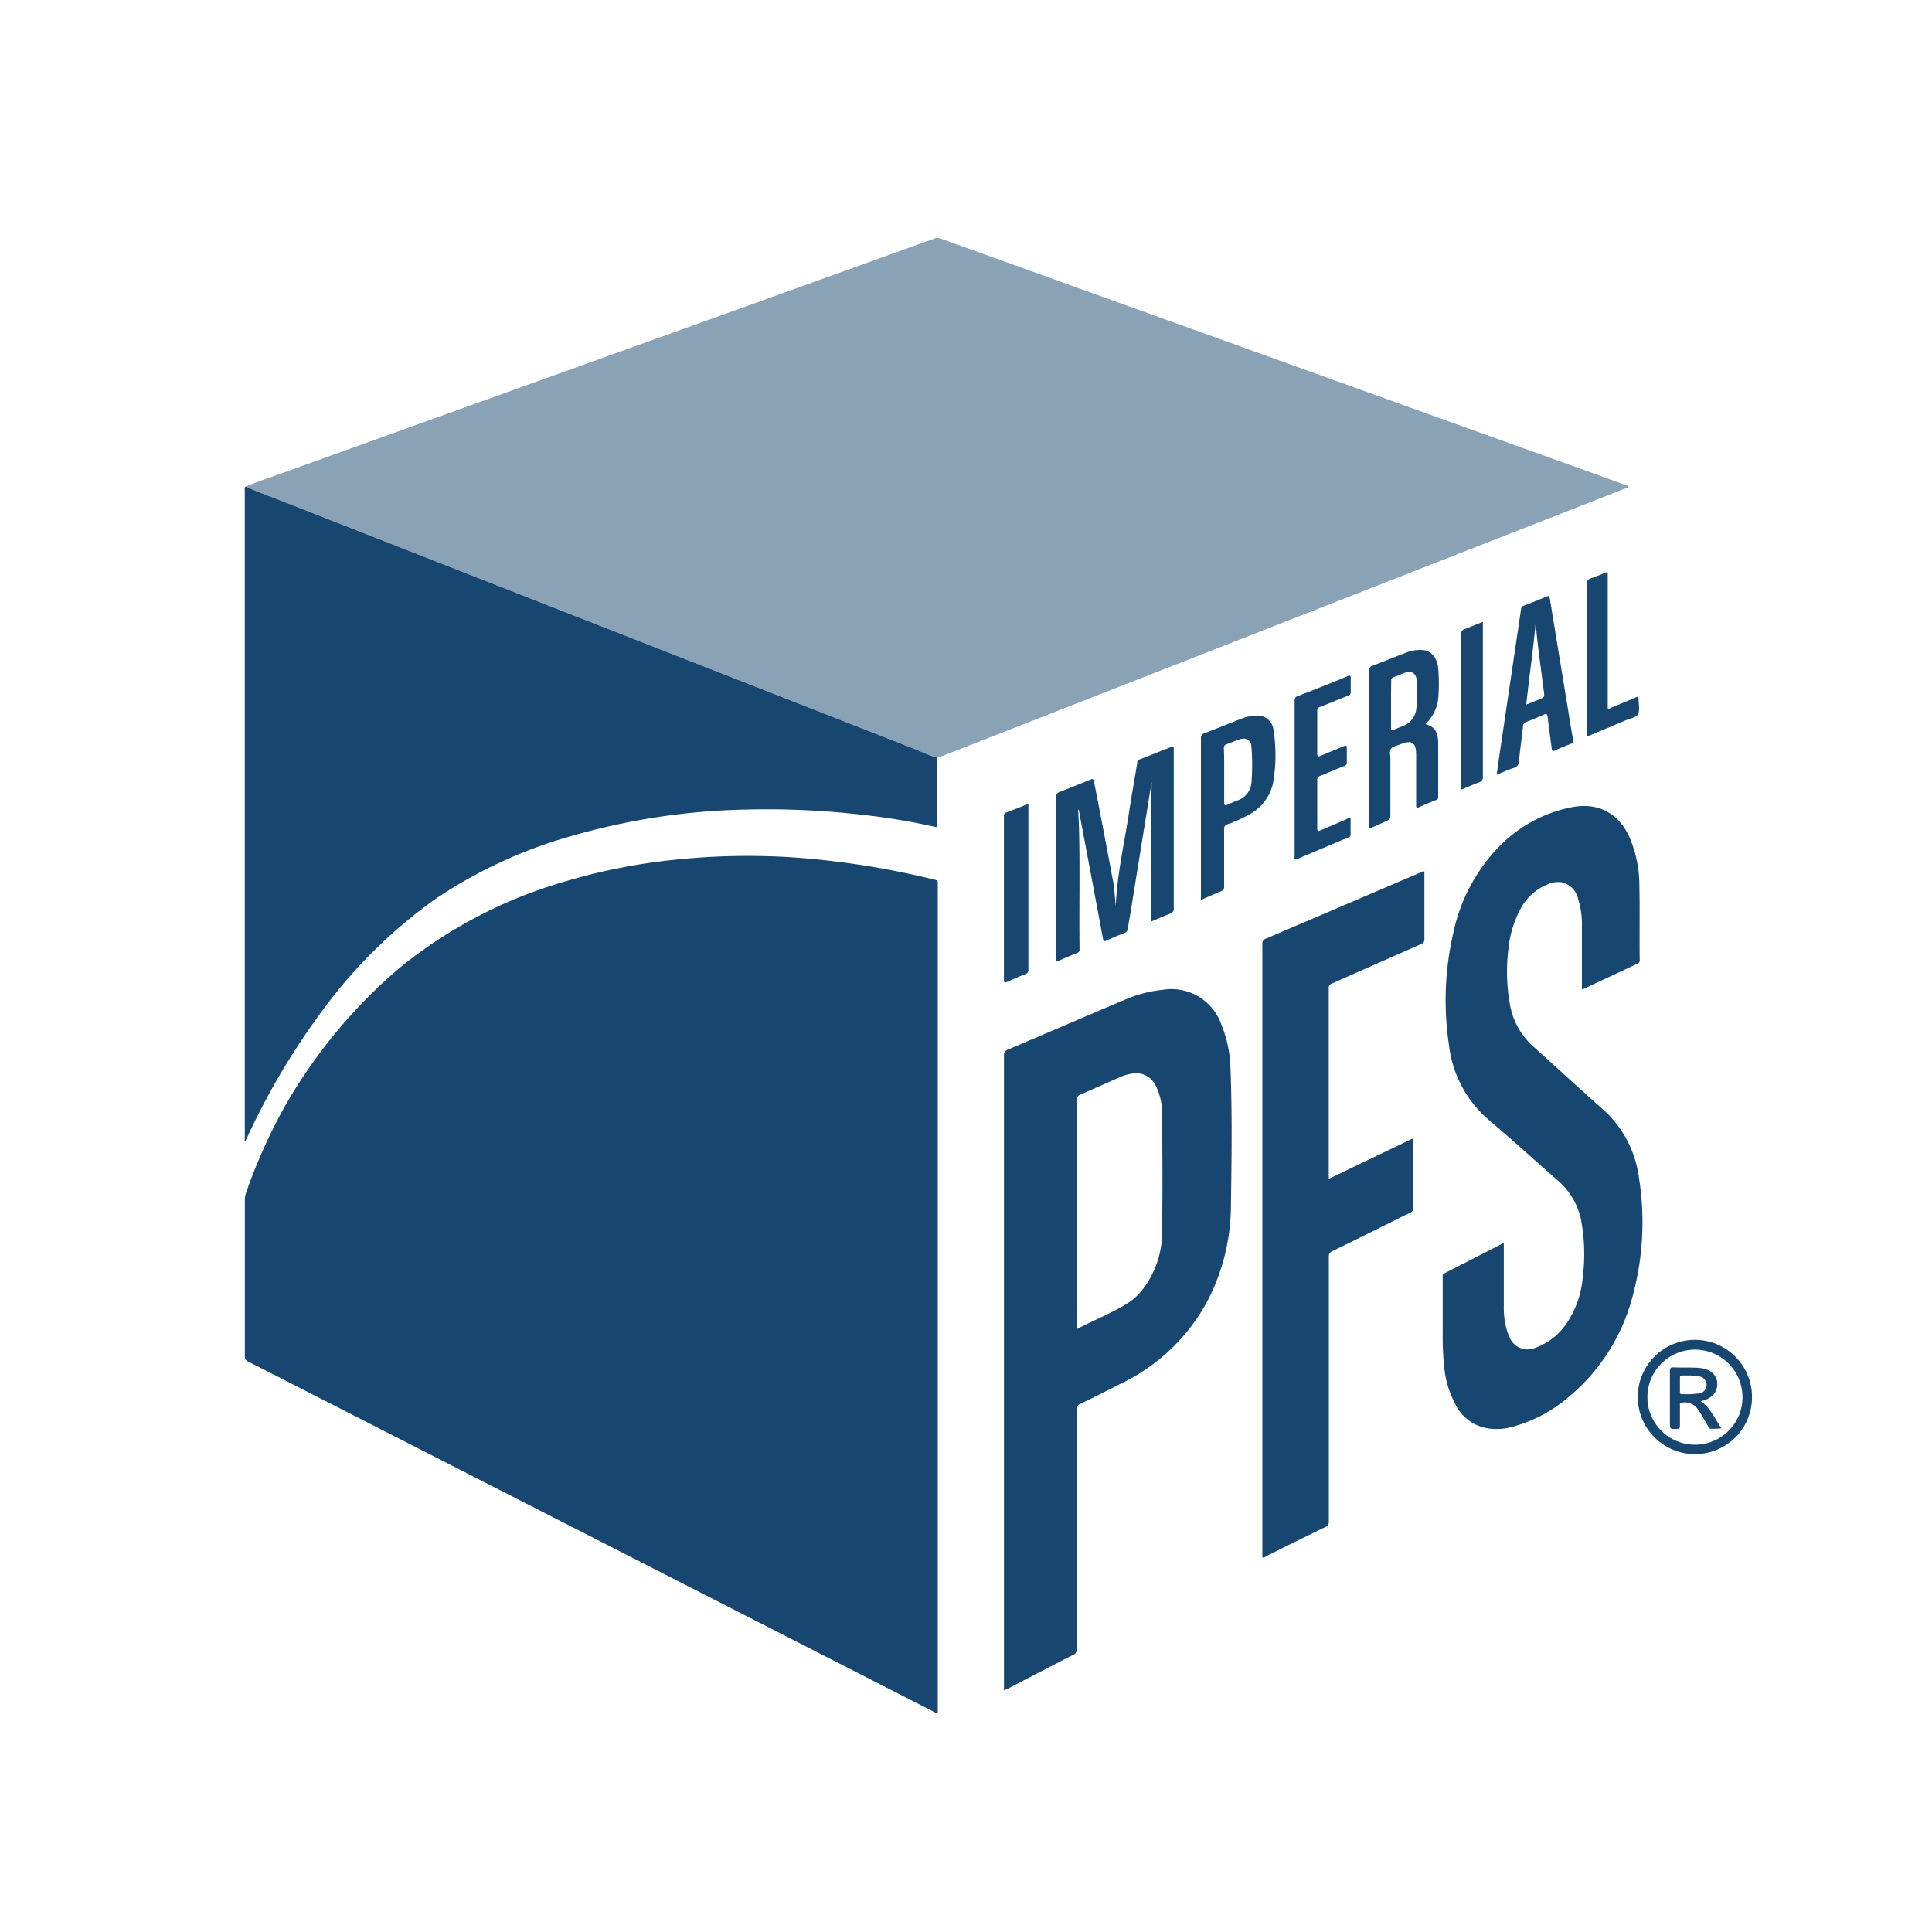
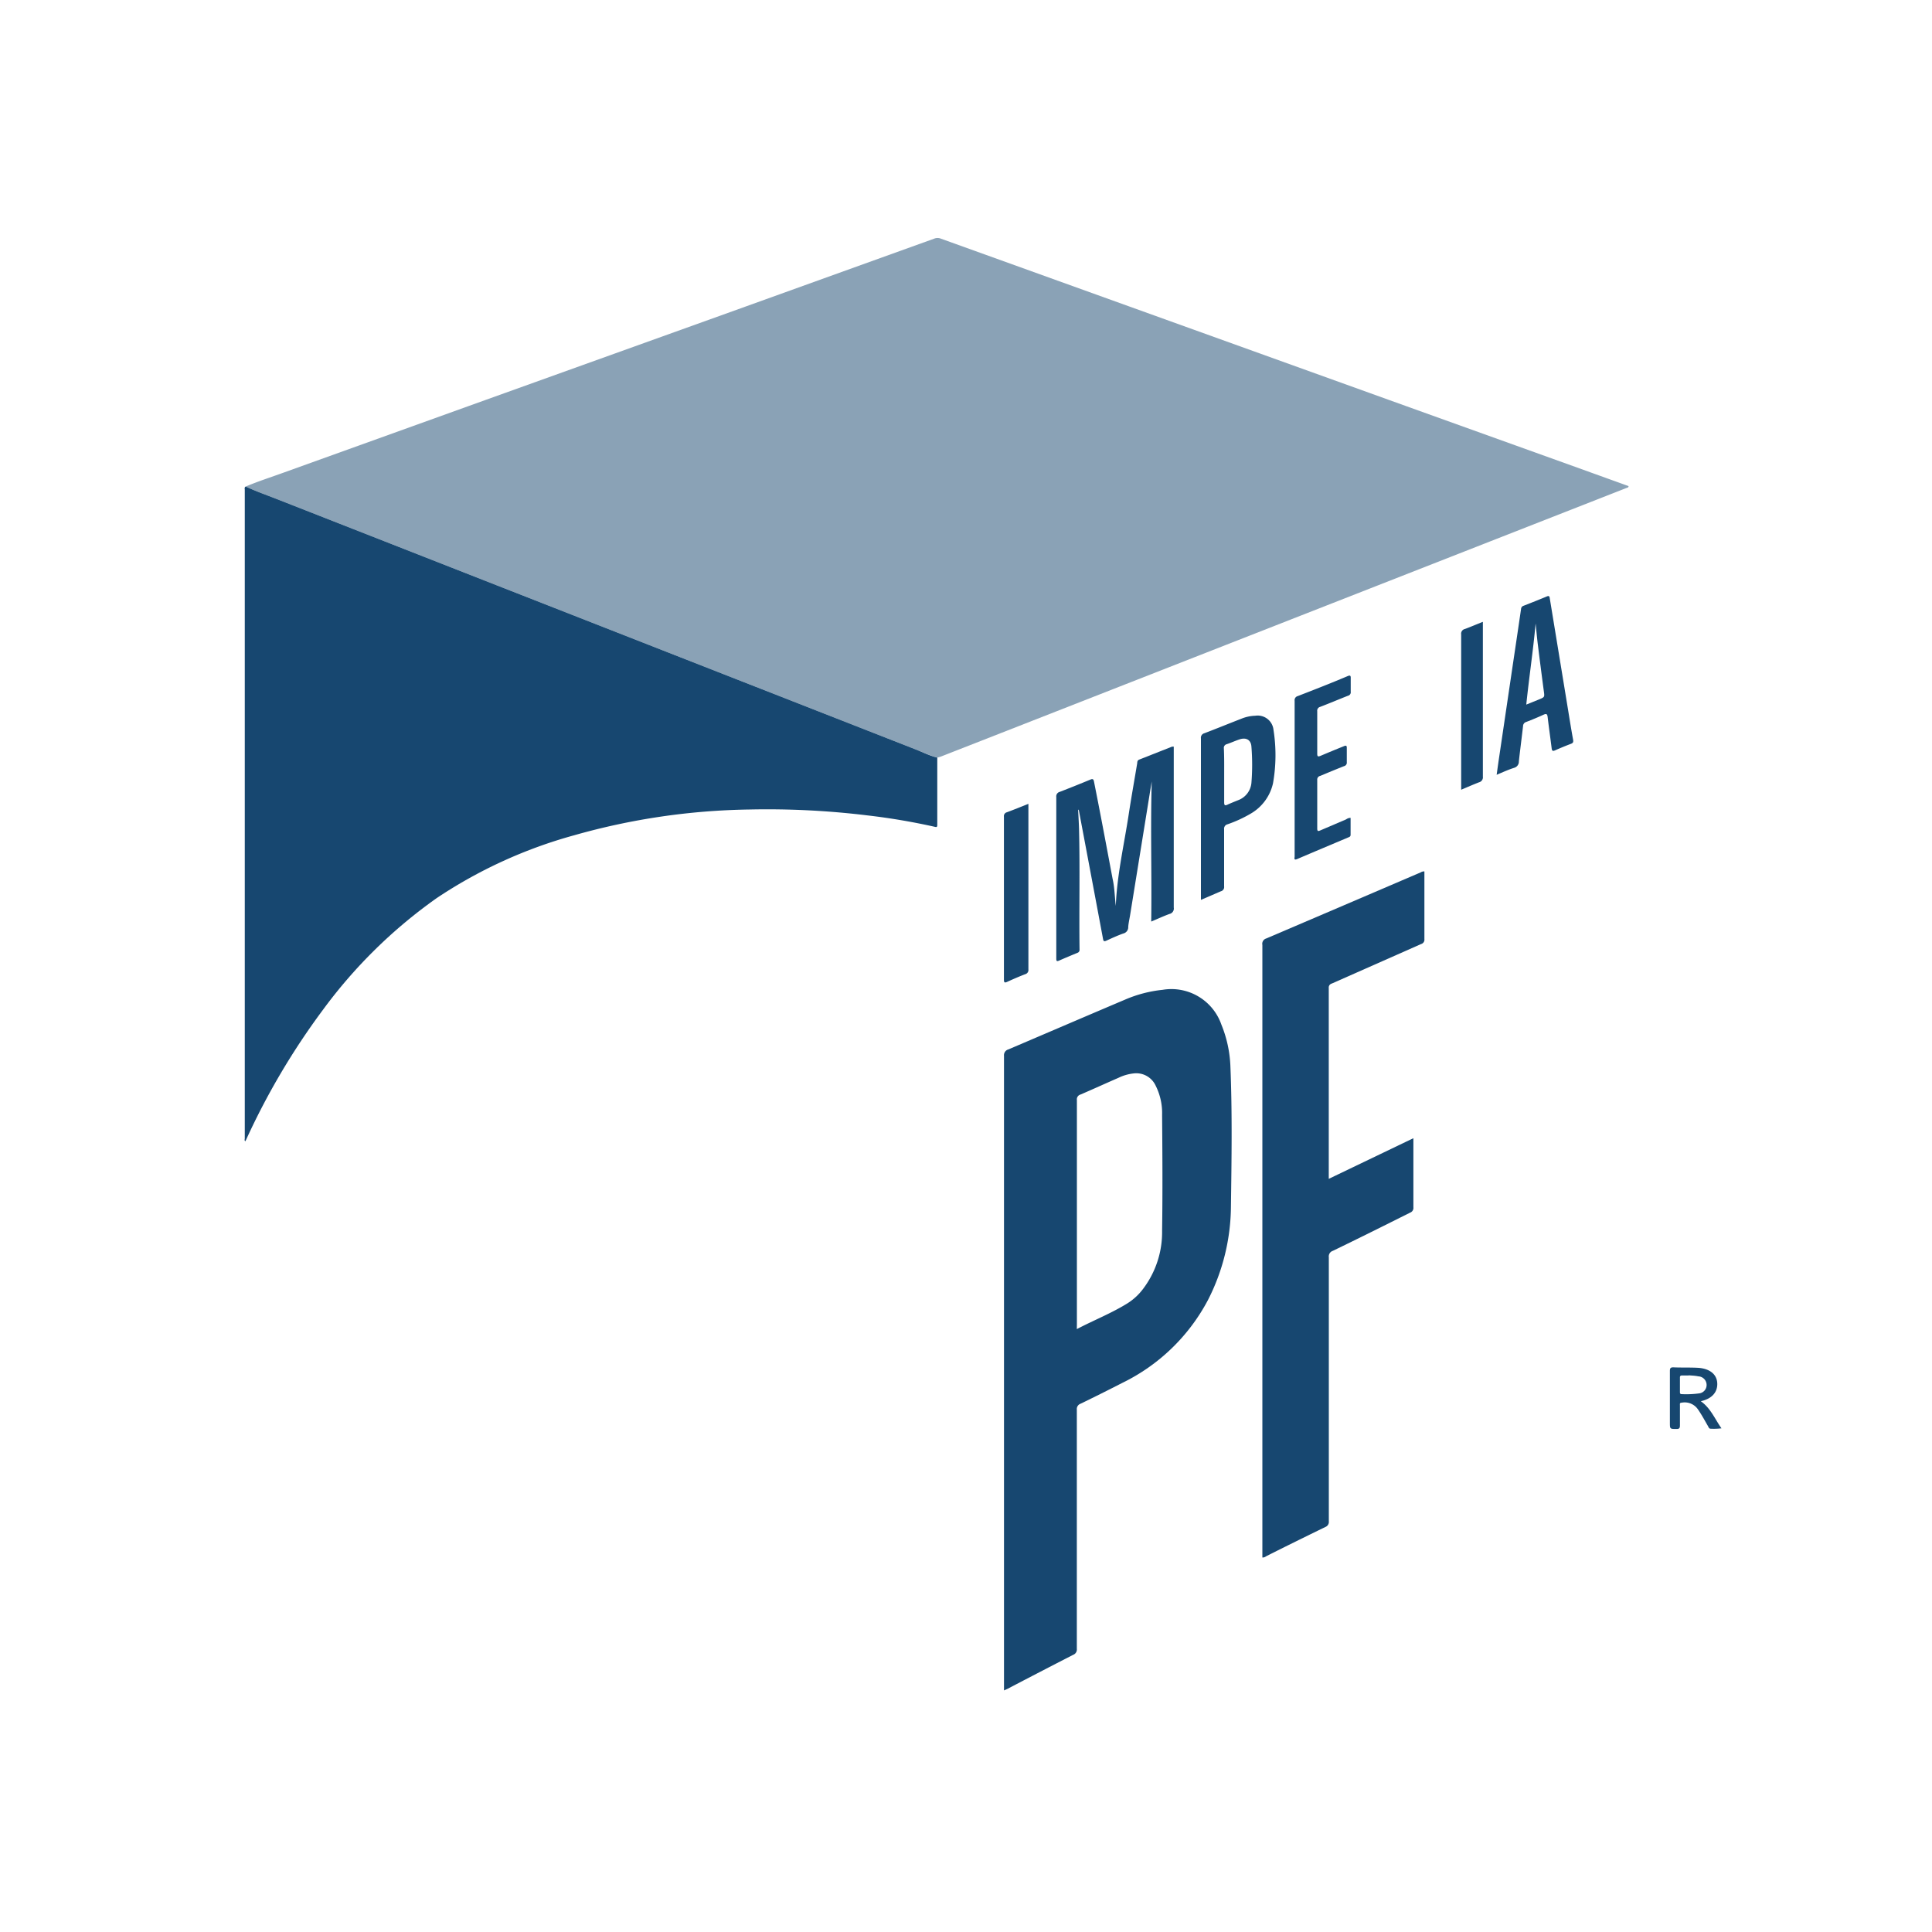
<svg xmlns="http://www.w3.org/2000/svg" id="Layer_1" data-name="Layer 1" viewBox="0 0 300 300">
  <defs>
    <style>.cls-1{fill:#174770;}.cls-2{fill:#8aa2b6;}</style>
  </defs>
-   <path class="cls-1" d="M145.56,266a1.26,1.26,0,0,1-.64-.24Q91.75,238.59,38.55,211.43a.85.85,0,0,1-.53-.89q0-12.14,0-24.27a3.21,3.21,0,0,1,.22-1.14,84.35,84.35,0,0,1,5.62-12.68,81,81,0,0,1,18-22A72.44,72.44,0,0,1,88,136.8a92.17,92.17,0,0,1,17-3.32,108,108,0,0,1,18.77-.3,129.66,129.66,0,0,1,21.36,3.42c.35.08.57.21.49.61a1.92,1.92,0,0,0,0,.24V266Z" />
  <path class="cls-2" d="M38.15,75.55c1.93-.81,3.92-1.45,5.88-2.16L75.38,62.11,114,48.24l31.08-11.19a1.38,1.38,0,0,1,1,0l29.31,10.55,42.95,15.46,26.22,9.42,8.32,3c0,.25-.21.25-.34.3L200.4,96.21l-40.15,15.73-14.15,5.54a5.15,5.15,0,0,1-.56.16c-1.16-.33-2.26-.84-3.39-1.28l-41.48-16.25L77.14,90.89,42.87,77.45C41.29,76.83,39.69,76.27,38.15,75.55Z" />
  <path class="cls-1" d="M38.15,75.55c1.54.72,3.14,1.28,4.72,1.9L77.14,90.89l23.53,9.22,41.48,16.25c1.13.44,2.23,1,3.39,1.28,0,3.49,0,7,0,10.46,0,.37-.14.35-.42.28a100.34,100.34,0,0,0-10.47-1.77,128.44,128.44,0,0,0-18.29-.91,104.81,104.81,0,0,0-27.2,4,73.31,73.31,0,0,0-21.34,9.75,77.19,77.19,0,0,0-17.73,17.43,111,111,0,0,0-11.83,20l-.16.33c-.19-.11-.09-.28-.09-.41q0-50.4,0-100.78C38,75.91,37.93,75.69,38.15,75.55Z" />
  <path class="cls-1" d="M155.9,262.49v-.75q0-48.88,0-97.79a.93.93,0,0,1,.69-1c6-2.56,12.07-5.17,18.11-7.73a19.85,19.85,0,0,1,5.82-1.52,8.22,8.22,0,0,1,9.14,5.41,19,19,0,0,1,1.4,6.56c.29,7.19.18,14.38.08,21.57a32.34,32.34,0,0,1-3.57,14.63,29.76,29.76,0,0,1-13.33,12.88q-3.21,1.65-6.45,3.22a.87.87,0,0,0-.58.92q0,18.57,0,37.14a.88.88,0,0,1-.57.93q-5.09,2.61-10.15,5.26Zm11.31-56.11c2.68-1.4,5.38-2.46,7.86-4a9.05,9.05,0,0,0,2.44-2.26,14.57,14.57,0,0,0,2.94-9c.09-6,.05-12,0-18a9.45,9.45,0,0,0-1-4.54,3.31,3.31,0,0,0-3.41-1.9,7.19,7.19,0,0,0-2.36.68c-2,.87-3.92,1.75-5.9,2.6a.77.77,0,0,0-.56.86q0,17.38,0,34.78Z" />
-   <path class="cls-1" d="M233.51,193c0,3.32,0,6.53,0,9.74a12.58,12.58,0,0,0,.55,4.05,7.38,7.38,0,0,0,.33.82,3,3,0,0,0,4,1.68,9.91,9.91,0,0,0,4.94-3.9,14.89,14.89,0,0,0,2.41-6.78,29.28,29.28,0,0,0-.2-9,11,11,0,0,0-3.76-6.4c-3.49-3.06-6.92-6.19-10.46-9.19A18,18,0,0,1,225,162.3a46.65,46.65,0,0,1,.68-17.5,27.41,27.41,0,0,1,7.18-13.43,21.61,21.61,0,0,1,11.07-6c4.18-.85,7.42.85,9.14,4.75a19,19,0,0,1,1.49,7.32c.08,3.88,0,7.76.05,11.63a.51.51,0,0,1-.31.55l-8.44,3.95a.71.71,0,0,1-.22.05v-.65c0-3.05,0-6.11,0-9.16a13.1,13.1,0,0,0-.58-4.17,3.38,3.38,0,0,0-2.61-2.65,4.08,4.08,0,0,0-2.23.37,8.26,8.26,0,0,0-4.17,3.88,16.59,16.59,0,0,0-1.83,6.15,28.62,28.62,0,0,0,.32,9,11.4,11.4,0,0,0,3.66,6.21c3.51,3.16,7,6.38,10.51,9.49A17.2,17.2,0,0,1,254.51,183a43.72,43.72,0,0,1-1,18.28,30.19,30.19,0,0,1-10.29,15.94,22.25,22.25,0,0,1-8.61,4.4,8.89,8.89,0,0,1-3.84.13,6.75,6.75,0,0,1-4.54-3.25,15.5,15.5,0,0,1-2-6.5,44.08,44.08,0,0,1-.21-4.87c0-2.92,0-5.84,0-8.76,0-.24-.07-.49.24-.64Z" />
  <path class="cls-1" d="M221.18,135.31v2.28c0,2.75,0,5.49,0,8.23a.7.7,0,0,1-.51.77l-13.88,6.14a.63.63,0,0,0-.46.68q0,14.58,0,29.15v.49l13.14-6.31v.61c0,3.37,0,6.74,0,10.11a.78.78,0,0,1-.51.84c-4,2-8,4-12,5.93a.91.91,0,0,0-.62,1q0,20.51,0,41a.84.84,0,0,1-.54.88c-3.08,1.5-6.13,3-9.2,4.55a.88.88,0,0,1-.58.19v-.62q0-47.25,0-94.5a.86.86,0,0,1,.59-1q12-5.12,24-10.27A1,1,0,0,1,221.18,135.31Z" />
  <path class="cls-1" d="M173.26,140.67c.19-4.8,1.28-9.47,2-14.18.41-2.69.89-5.36,1.33-8,0-.25.06-.45.33-.55l5.07-2a1.57,1.57,0,0,1,.27,0v.72c0,8.09,0,16.17,0,24.26a.86.86,0,0,1-.67,1c-.93.34-1.83.76-2.83,1.18.1-7.31-.13-14.53.08-21.75-.25,1.49-.49,3-.73,4.49l-2.64,16.33c-.1.58-.23,1.16-.28,1.74a1,1,0,0,1-.79,1.05c-.89.32-1.74.71-2.59,1.1-.39.18-.47.09-.54-.31q-1.86-9.94-3.74-19.89a.2.2,0,0,0-.12-.15c.05,1,.11,2,.14,2.93.16,6.26,0,12.53.08,18.8a.48.48,0,0,1-.34.52c-.94.39-1.88.78-2.81,1.19-.36.16-.46.12-.46-.3,0-1.45,0-2.9,0-4.35,0-6.91,0-13.83,0-20.74a.72.72,0,0,1,.54-.8q2.4-.93,4.79-1.92c.36-.15.46,0,.52.3,1,5,1.95,10.09,2.9,15.15C173.07,137.79,173.09,139.24,173.26,140.67Z" />
-   <path class="cls-1" d="M212.56,128.7V128c0-7.93,0-15.86,0-23.79a.75.75,0,0,1,.58-.84c1.72-.65,3.42-1.36,5.13-2a5.84,5.84,0,0,1,2.52-.44,2.41,2.41,0,0,1,2.16,1.46,3.77,3.77,0,0,1,.37,1.35,27.6,27.6,0,0,1,0,4.81,6.37,6.37,0,0,1-2,3.9c1.7.36,2,1.66,2,3,0,2.74,0,5.48,0,8.23a.5.5,0,0,1-.37.56c-.89.36-1.77.73-2.64,1.12-.37.17-.41,0-.41-.29,0-2.61,0-5.21,0-7.82,0-2-.68-2.4-2.48-1.66-.5.21-1.17.32-1.44.7s-.07,1-.08,1.55c0,2.93,0,5.87,0,8.81a.72.72,0,0,1-.55.8C214.51,127.86,213.59,128.27,212.56,128.7ZM216,109.32c0,1.21,0,2.43,0,3.64,0,.38,0,.56.46.35s1-.41,1.52-.63a3.23,3.23,0,0,0,1.91-2.37,13,13,0,0,0,.11-2.57,20.19,20.19,0,0,0,0-2.06c-.11-1.15-.8-1.58-1.88-1.2-.57.2-1.12.46-1.69.66a.5.5,0,0,0-.4.59C216,106.93,216,108.12,216,109.32Z" />
  <path class="cls-1" d="M186.48,139.73v-.62q0-12.21,0-24.44a.72.72,0,0,1,.53-.81c1.92-.73,3.82-1.51,5.73-2.25a6.16,6.16,0,0,1,2.17-.47,2.47,2.47,0,0,1,2.84,2.21,25.07,25.07,0,0,1-.08,8.29,7.28,7.28,0,0,1-3.51,4.73A19.8,19.8,0,0,1,190.6,128a.69.69,0,0,0-.52.76c0,3,0,5.91,0,8.87a.68.68,0,0,1-.51.77C188.57,138.83,187.57,139.27,186.48,139.73Zm3.61-19.36c0,1.41,0,2.82,0,4.23,0,.47.13.53.53.34s1.08-.46,1.62-.68a3.17,3.17,0,0,0,2.08-2.69,35.28,35.28,0,0,0,0-5.63c-.07-1.06-.82-1.47-1.84-1.13-.67.22-1.31.52-2,.75a.58.58,0,0,0-.44.64C190.11,117.59,190.09,119,190.09,120.37Z" />
  <path class="cls-1" d="M232.4,120.31c.15-1.1.29-2.1.44-3.1l2.07-14c.43-2.89.86-5.77,1.28-8.66a.55.55,0,0,1,.4-.49c1.2-.47,2.4-.94,3.59-1.44.37-.16.43,0,.47.3l2.85,17.37c.25,1.53.49,3.05.77,4.57.06.37,0,.52-.36.65-.82.31-1.64.65-2.43,1-.4.18-.49.06-.54-.32-.2-1.61-.43-3.21-.62-4.83-.06-.46-.16-.6-.64-.38-.89.41-1.79.78-2.7,1.13a.67.67,0,0,0-.48.63c-.21,1.83-.45,3.65-.65,5.48a1,1,0,0,1-.71,1C234.24,119.5,233.37,119.9,232.4,120.31Zm4.6-10.9,2-.81c.87-.36.85-.36.72-1.31-.31-2.33-.61-4.65-.9-7-.15-1.16-.25-2.32-.37-3.48C238.07,101,237.44,105.15,237,109.41Z" />
  <path class="cls-1" d="M209.72,127c0,.88,0,1.75,0,2.63,0,.26-.17.33-.35.4-2.65,1.12-5.3,2.23-7.94,3.36-.58.25-.4-.18-.4-.41q0-8.58,0-17.16c0-2.35,0-4.7,0-7a.65.65,0,0,1,.48-.73c2.58-1,5.15-2,7.72-3.09.42-.18.53-.11.51.35,0,.68,0,1.37,0,2.05a.56.56,0,0,1-.44.64c-1.43.56-2.86,1.17-4.3,1.72a.61.61,0,0,0-.46.68c0,2.19,0,4.39,0,6.58,0,.47.12.51.53.34,1.19-.51,2.39-1,3.58-1.48.43-.19.49-.06.48.34,0,.71,0,1.41,0,2.12a.56.56,0,0,1-.44.63c-1.24.49-2.46,1-3.69,1.51a.58.58,0,0,0-.46.62q0,3.77,0,7.53c0,.44.11.48.49.31l4-1.71A1.11,1.11,0,0,1,209.72,127Z" />
  <path class="cls-1" d="M159.69,124.82v.51q0,12.6,0,25.19a.68.68,0,0,1-.52.76c-.93.36-1.84.75-2.75,1.17-.47.22-.53.08-.53-.38q0-9.88,0-19.79c0-1.82,0-3.64,0-5.46a.61.61,0,0,1,.46-.69C157.45,125.72,158.54,125.28,159.69,124.82Z" />
-   <path class="cls-1" d="M246.41,114.39v-.68q0-11.49,0-23a.81.81,0,0,1,.64-.91c.76-.26,1.5-.57,2.24-.88.3-.13.38-.06.36.24,0,.14,0,.28,0,.42V110c.2.12.35,0,.49-.09,1.28-.53,2.57-1.06,3.84-1.61.33-.15.48-.16.46.28,0,.78.23,1.7-.1,2.31s-1.31.66-2,1C250.38,112.72,248.44,113.53,246.41,114.39Z" />
  <path class="cls-1" d="M230.26,96.56v.65q0,11.7,0,23.38a.8.8,0,0,1-.61.89c-.9.35-1.79.74-2.76,1.15V122c0-7.83,0-15.66,0-23.49a.74.74,0,0,1,.58-.84C228.39,97.33,229.28,96.94,230.26,96.56Z" />
-   <path class="cls-1" d="M263.18,225.79a8.87,8.87,0,1,1,8.87-8.81A8.83,8.83,0,0,1,263.18,225.79Zm7.39-8.87a7.38,7.38,0,1,0-7.36,7.41A7.36,7.36,0,0,0,270.57,216.92Z" />
  <path class="cls-1" d="M264.1,217.58c1.53,1.08,2.17,2.74,3.21,4.21a9.79,9.79,0,0,1-1.69.06c-.25,0-.3-.22-.39-.38-.52-.9-1-1.8-1.6-2.66a2.49,2.49,0,0,0-2.51-1c-.33,0-.26.23-.26.41,0,1,0,2.08,0,3.11,0,.45-.12.57-.56.56-1,0-1,0-1-1,0-2.68,0-5.36,0-8,0-.43.1-.58.55-.57,1.31.06,2.62,0,3.93.08,1.74.15,2.76,1,2.87,2.29C266.76,216.14,265.85,217.2,264.1,217.58Zm-1.89-4v0h-1c-.23,0-.36.06-.35.33,0,.76,0,1.52,0,2.28,0,.19.06.29.27.29a14.79,14.79,0,0,0,2.74-.12A1.31,1.31,0,0,0,265,215a1.34,1.34,0,0,0-1.28-1.28C263.22,213.61,262.72,213.6,262.21,213.56Z" />
</svg>